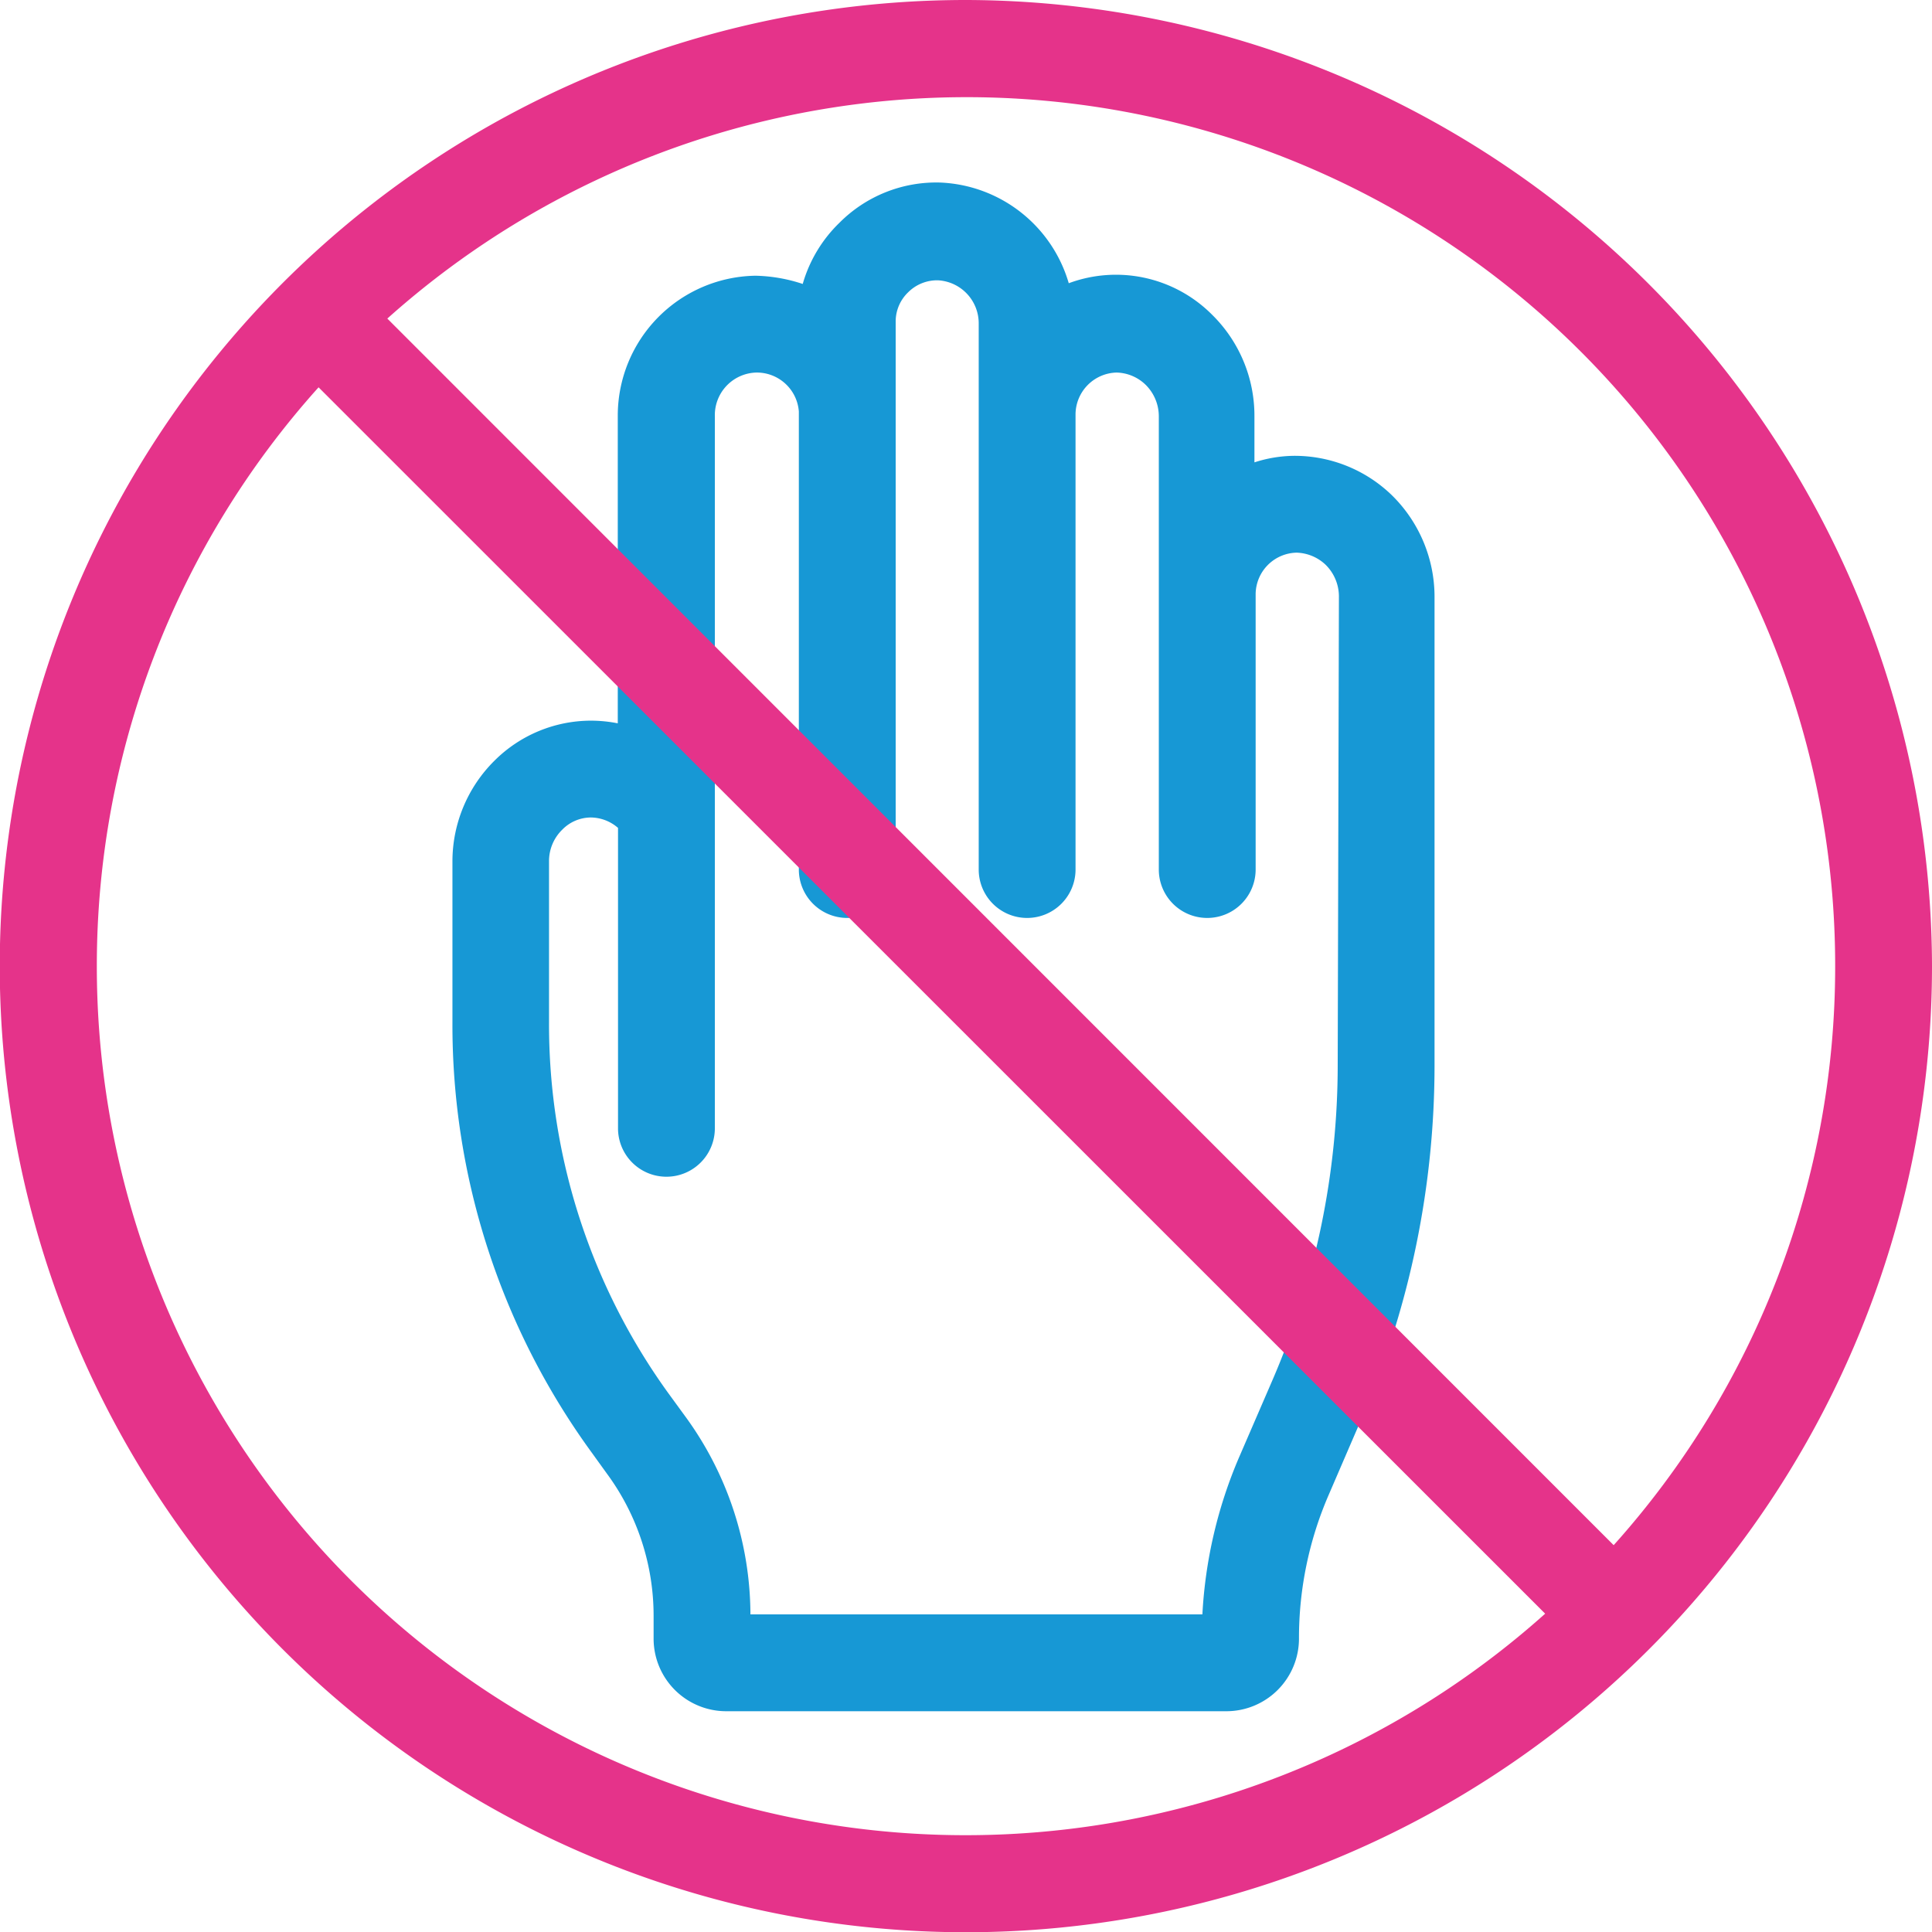
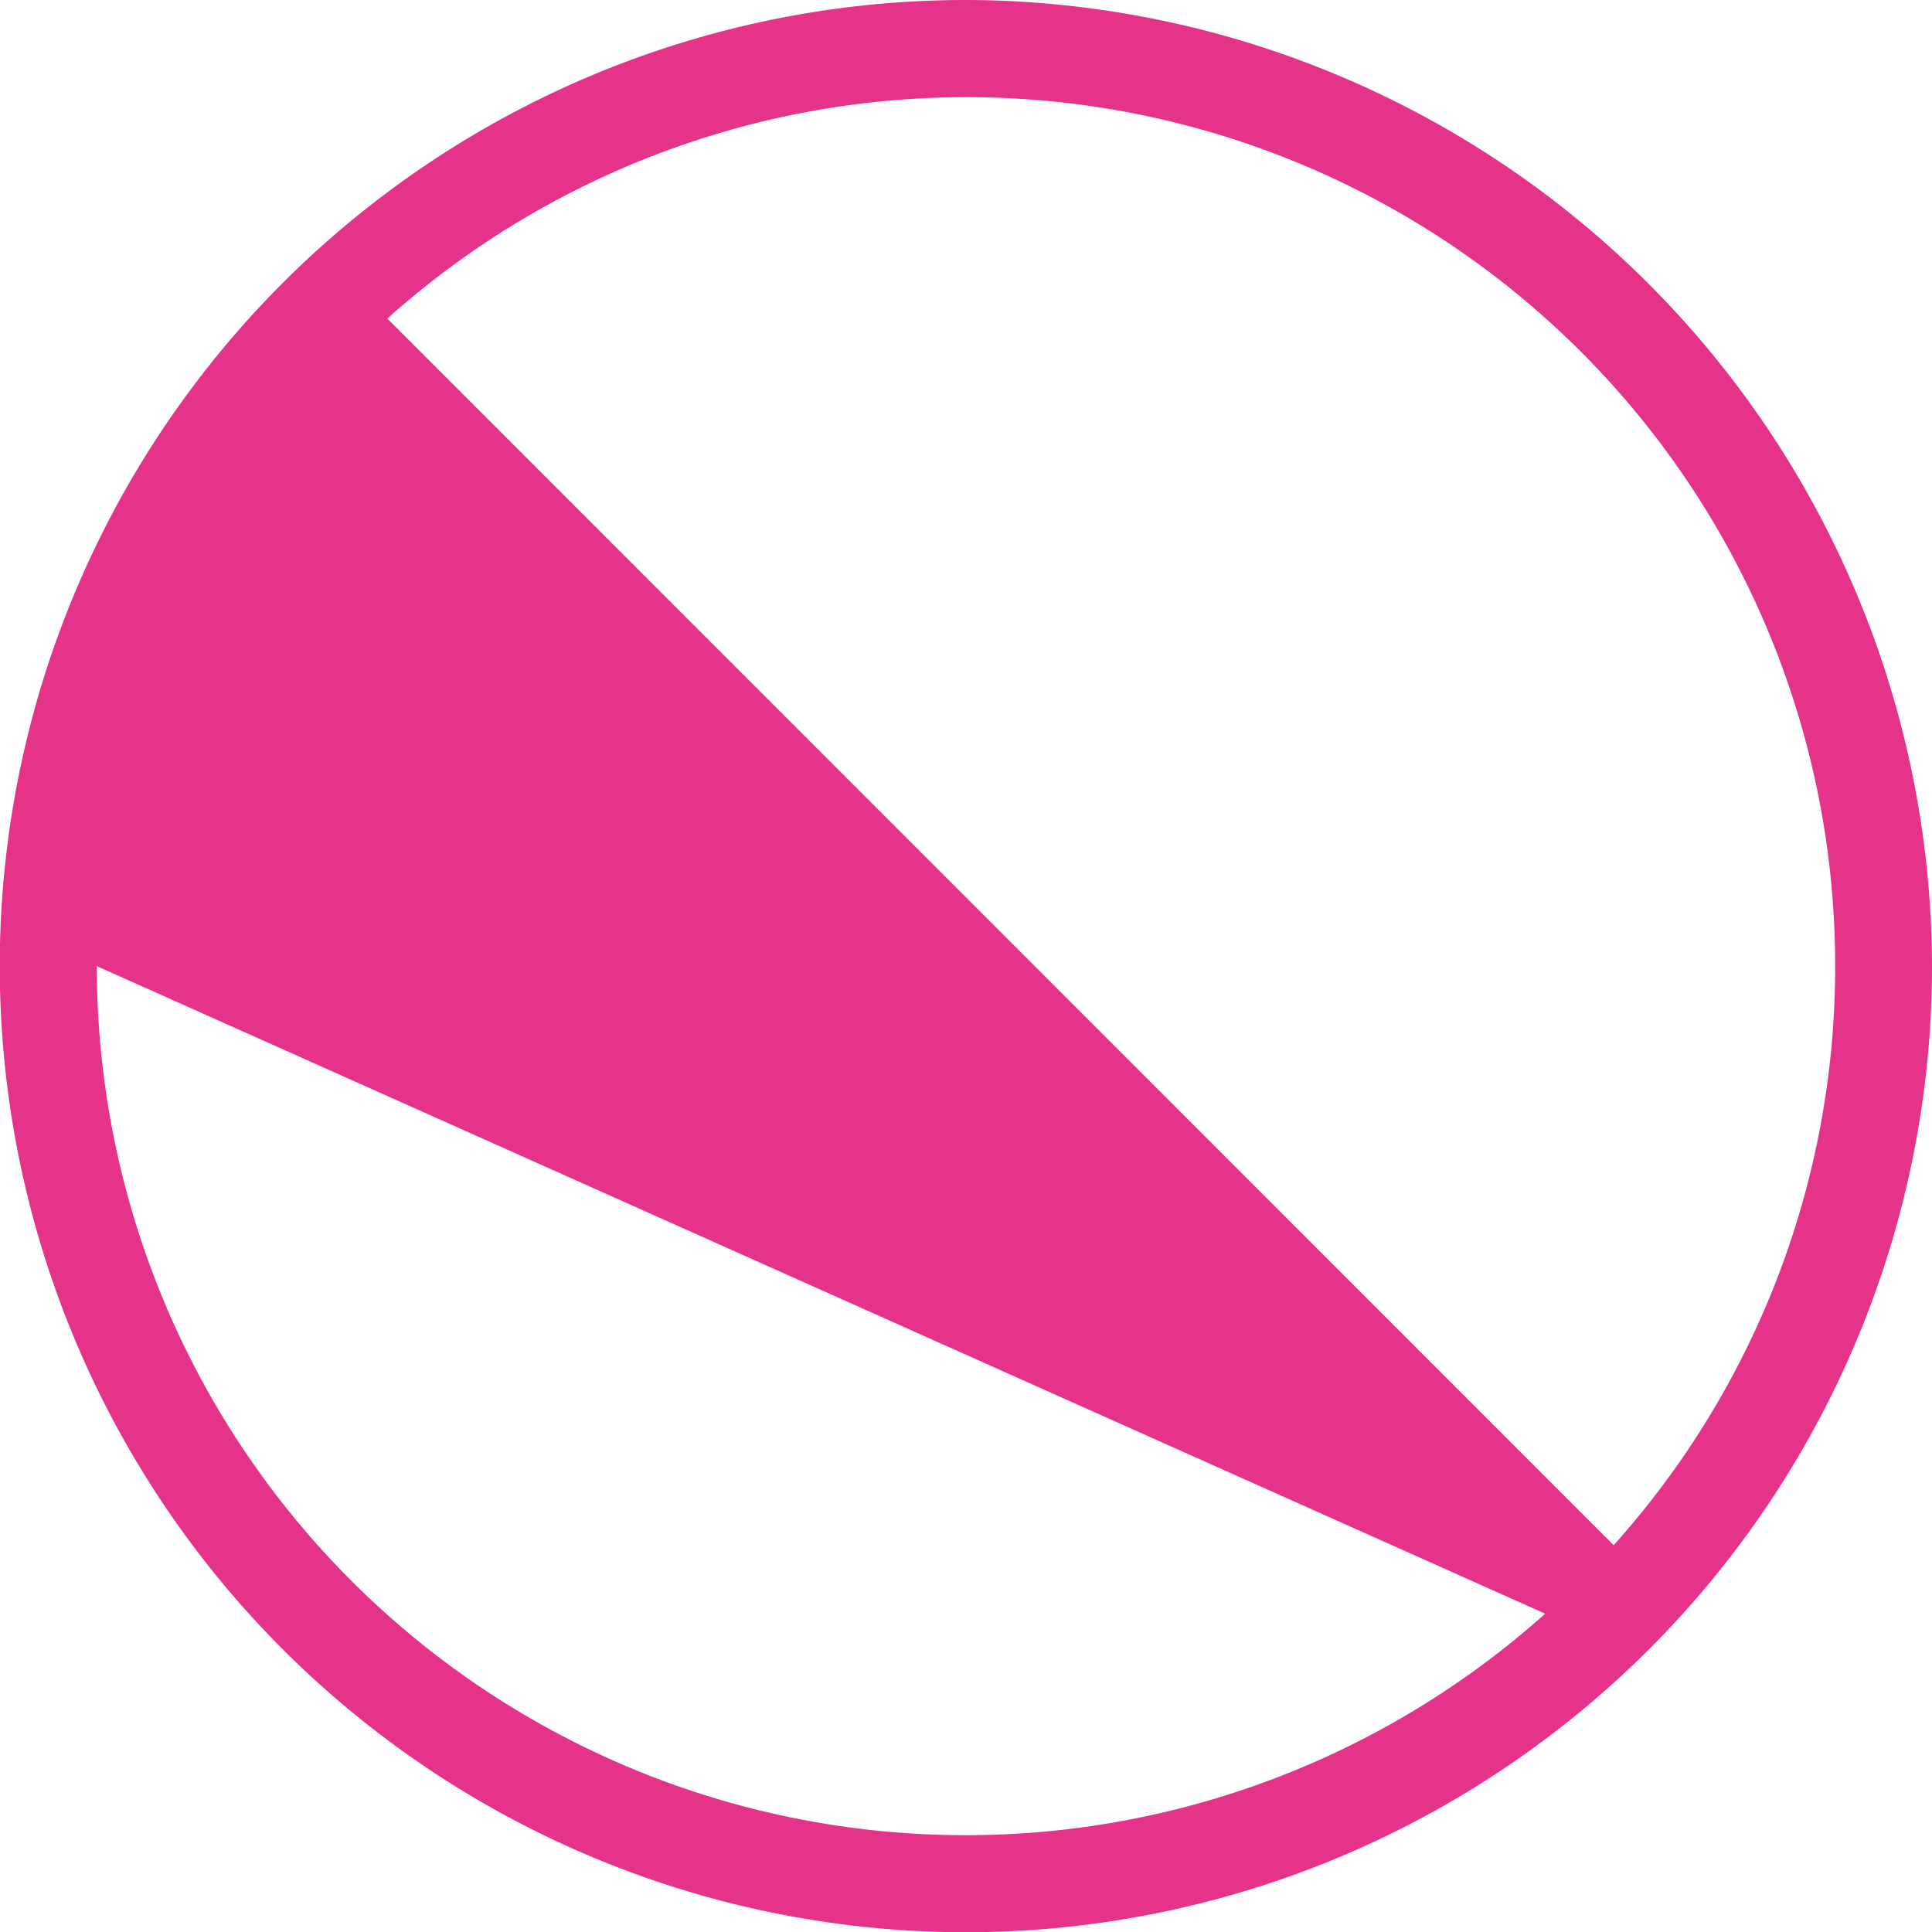
<svg xmlns="http://www.w3.org/2000/svg" viewBox="0 0 79.81 79.81">
  <defs>
    <style>.cls-1{fill:#1798d5;}.cls-2{fill:#e5338a;}</style>
  </defs>
  <title>Zasób 4</title>
  <g id="Warstwa_2" data-name="Warstwa 2">
    <g id="Warstwa_1-2" data-name="Warstwa 1">
-       <path class="cls-1" d="M57.51,20.47a5.77,5.77,0,0,0-4.07-1.64,5.45,5.45,0,0,0-1.62.27V17.19A5.85,5.85,0,0,0,50.07,13a5.6,5.6,0,0,0-5.92-1.3,5.78,5.78,0,0,0-5.33-4.16A5.64,5.64,0,0,0,34.68,9.2a5.7,5.7,0,0,0-1.52,2.53,6.59,6.59,0,0,0-1.95-.34,5.78,5.78,0,0,0-5.69,5.8V29.88a5.78,5.78,0,0,0-1.1-.11h0a5.65,5.65,0,0,0-4,1.66,5.86,5.86,0,0,0-1.73,4.13v6.68A30,30,0,0,0,24.44,60l.62.86A9.9,9.9,0,0,1,27,66.75v.94a3,3,0,0,0,3,3H50.66a3,3,0,0,0,3-3,14.87,14.87,0,0,1,1.22-5.92l1.38-3.2a36.89,36.89,0,0,0,3-14.61V24.63A5.88,5.88,0,0,0,57.51,20.47ZM55.26,44a32.83,32.83,0,0,1-2.69,13l-1.38,3.19a19,19,0,0,0-1.52,6.5H31A13.92,13.92,0,0,0,28.3,58.5l-.62-.85a26,26,0,0,1-5-15.41V35.56a1.81,1.81,0,0,1,.55-1.29,1.66,1.66,0,0,1,1.17-.5h0a1.73,1.73,0,0,1,1.13.43V46.61a2,2,0,0,0,4,0V33.27s0-.05,0-.08v-16a1.76,1.76,0,0,1,1.71-1.8A1.74,1.74,0,0,1,33,17V35.92a2,2,0,0,0,4,0V13.3a1.67,1.67,0,0,1,.52-1.23,1.69,1.69,0,0,1,1.24-.49,1.78,1.78,0,0,1,1.67,1.8V35.92a2,2,0,0,0,4,0V17.09a1.74,1.74,0,0,1,1.69-1.7,1.78,1.78,0,0,1,1.2.5,1.83,1.83,0,0,1,.55,1.3v7.34h0V35.92a2,2,0,0,0,4,0V24.53a1.73,1.73,0,0,1,1.69-1.7,1.82,1.82,0,0,1,1.19.49,1.84,1.84,0,0,1,.56,1.31Z" />
-       <path class="cls-2" d="M39.91,0a39.91,39.91,0,1,0,39.9,39.91A40,40,0,0,0,39.91,0Zm35.9,39.91a35.76,35.76,0,0,1-9.15,23.92L16,13.16A35.88,35.88,0,0,1,75.81,39.91ZM4,39.91A35.73,35.73,0,0,1,13.16,16L63.83,66.66A35.89,35.89,0,0,1,4,39.91Z" />
+       <path class="cls-2" d="M39.91,0a39.91,39.91,0,1,0,39.9,39.91A40,40,0,0,0,39.91,0Zm35.9,39.91a35.76,35.76,0,0,1-9.15,23.92L16,13.16A35.88,35.88,0,0,1,75.81,39.91ZM4,39.91L63.83,66.66A35.89,35.89,0,0,1,4,39.91Z" />
    </g>
  </g>
</svg>